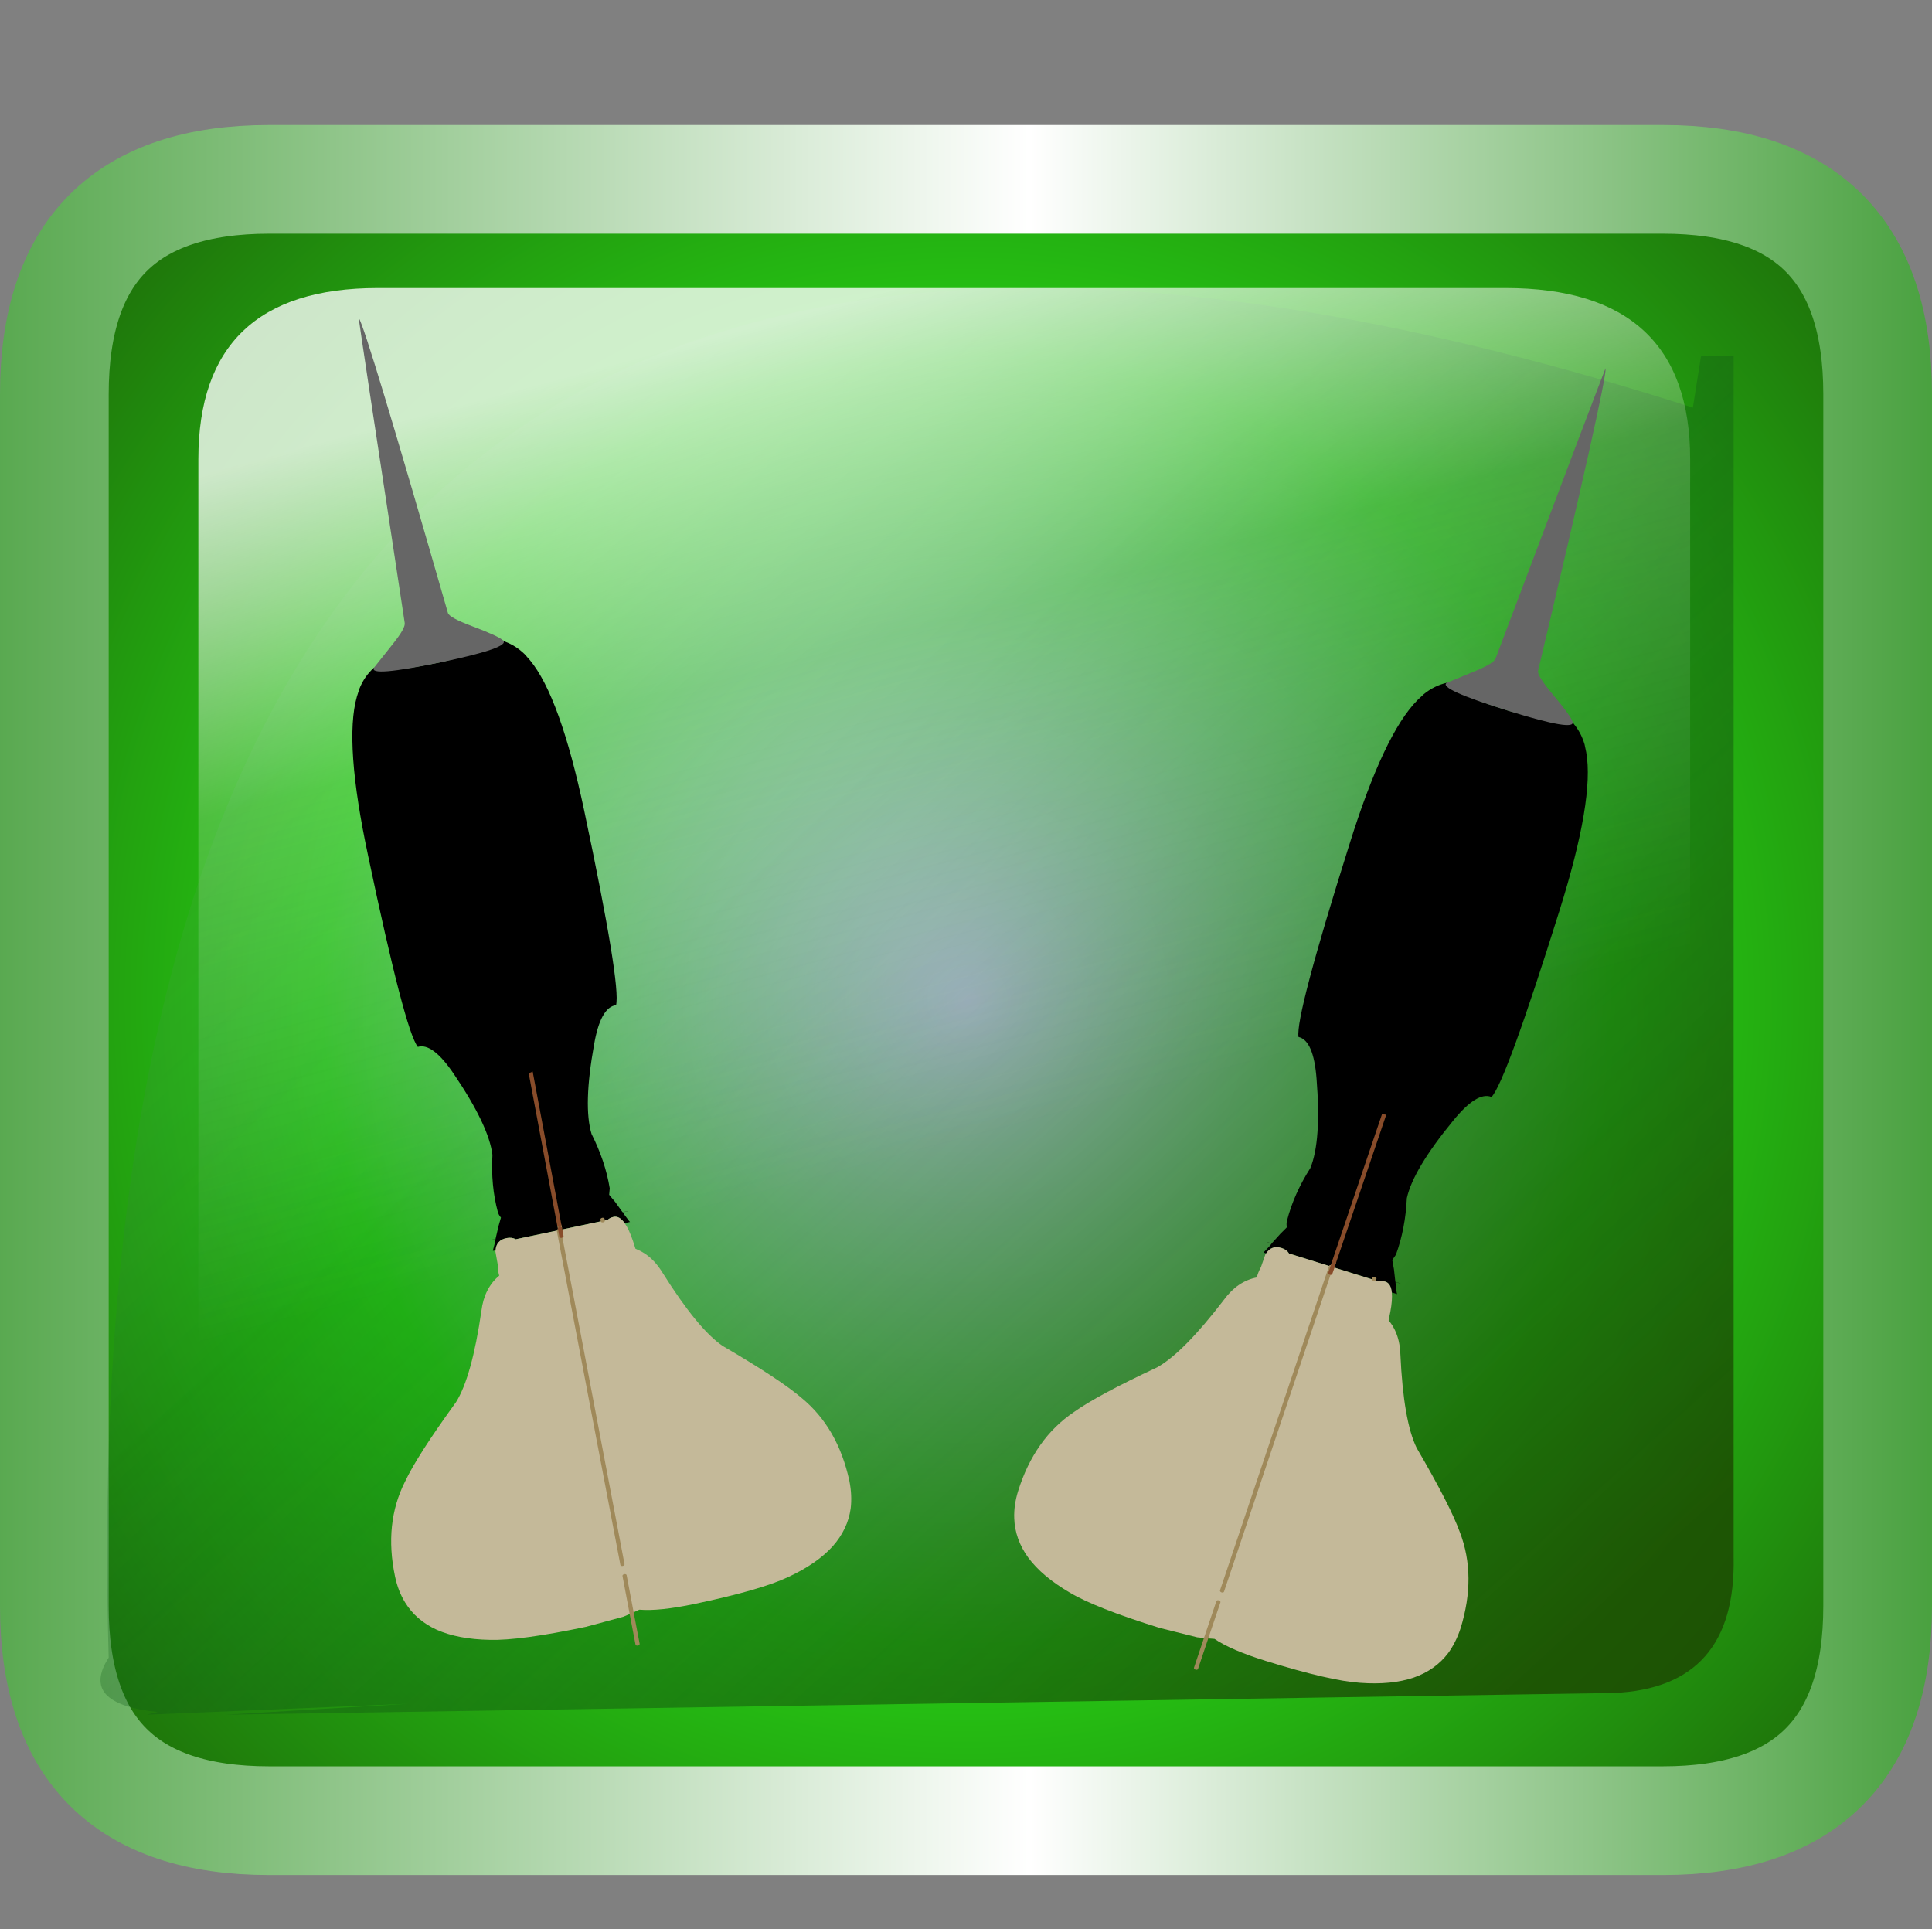
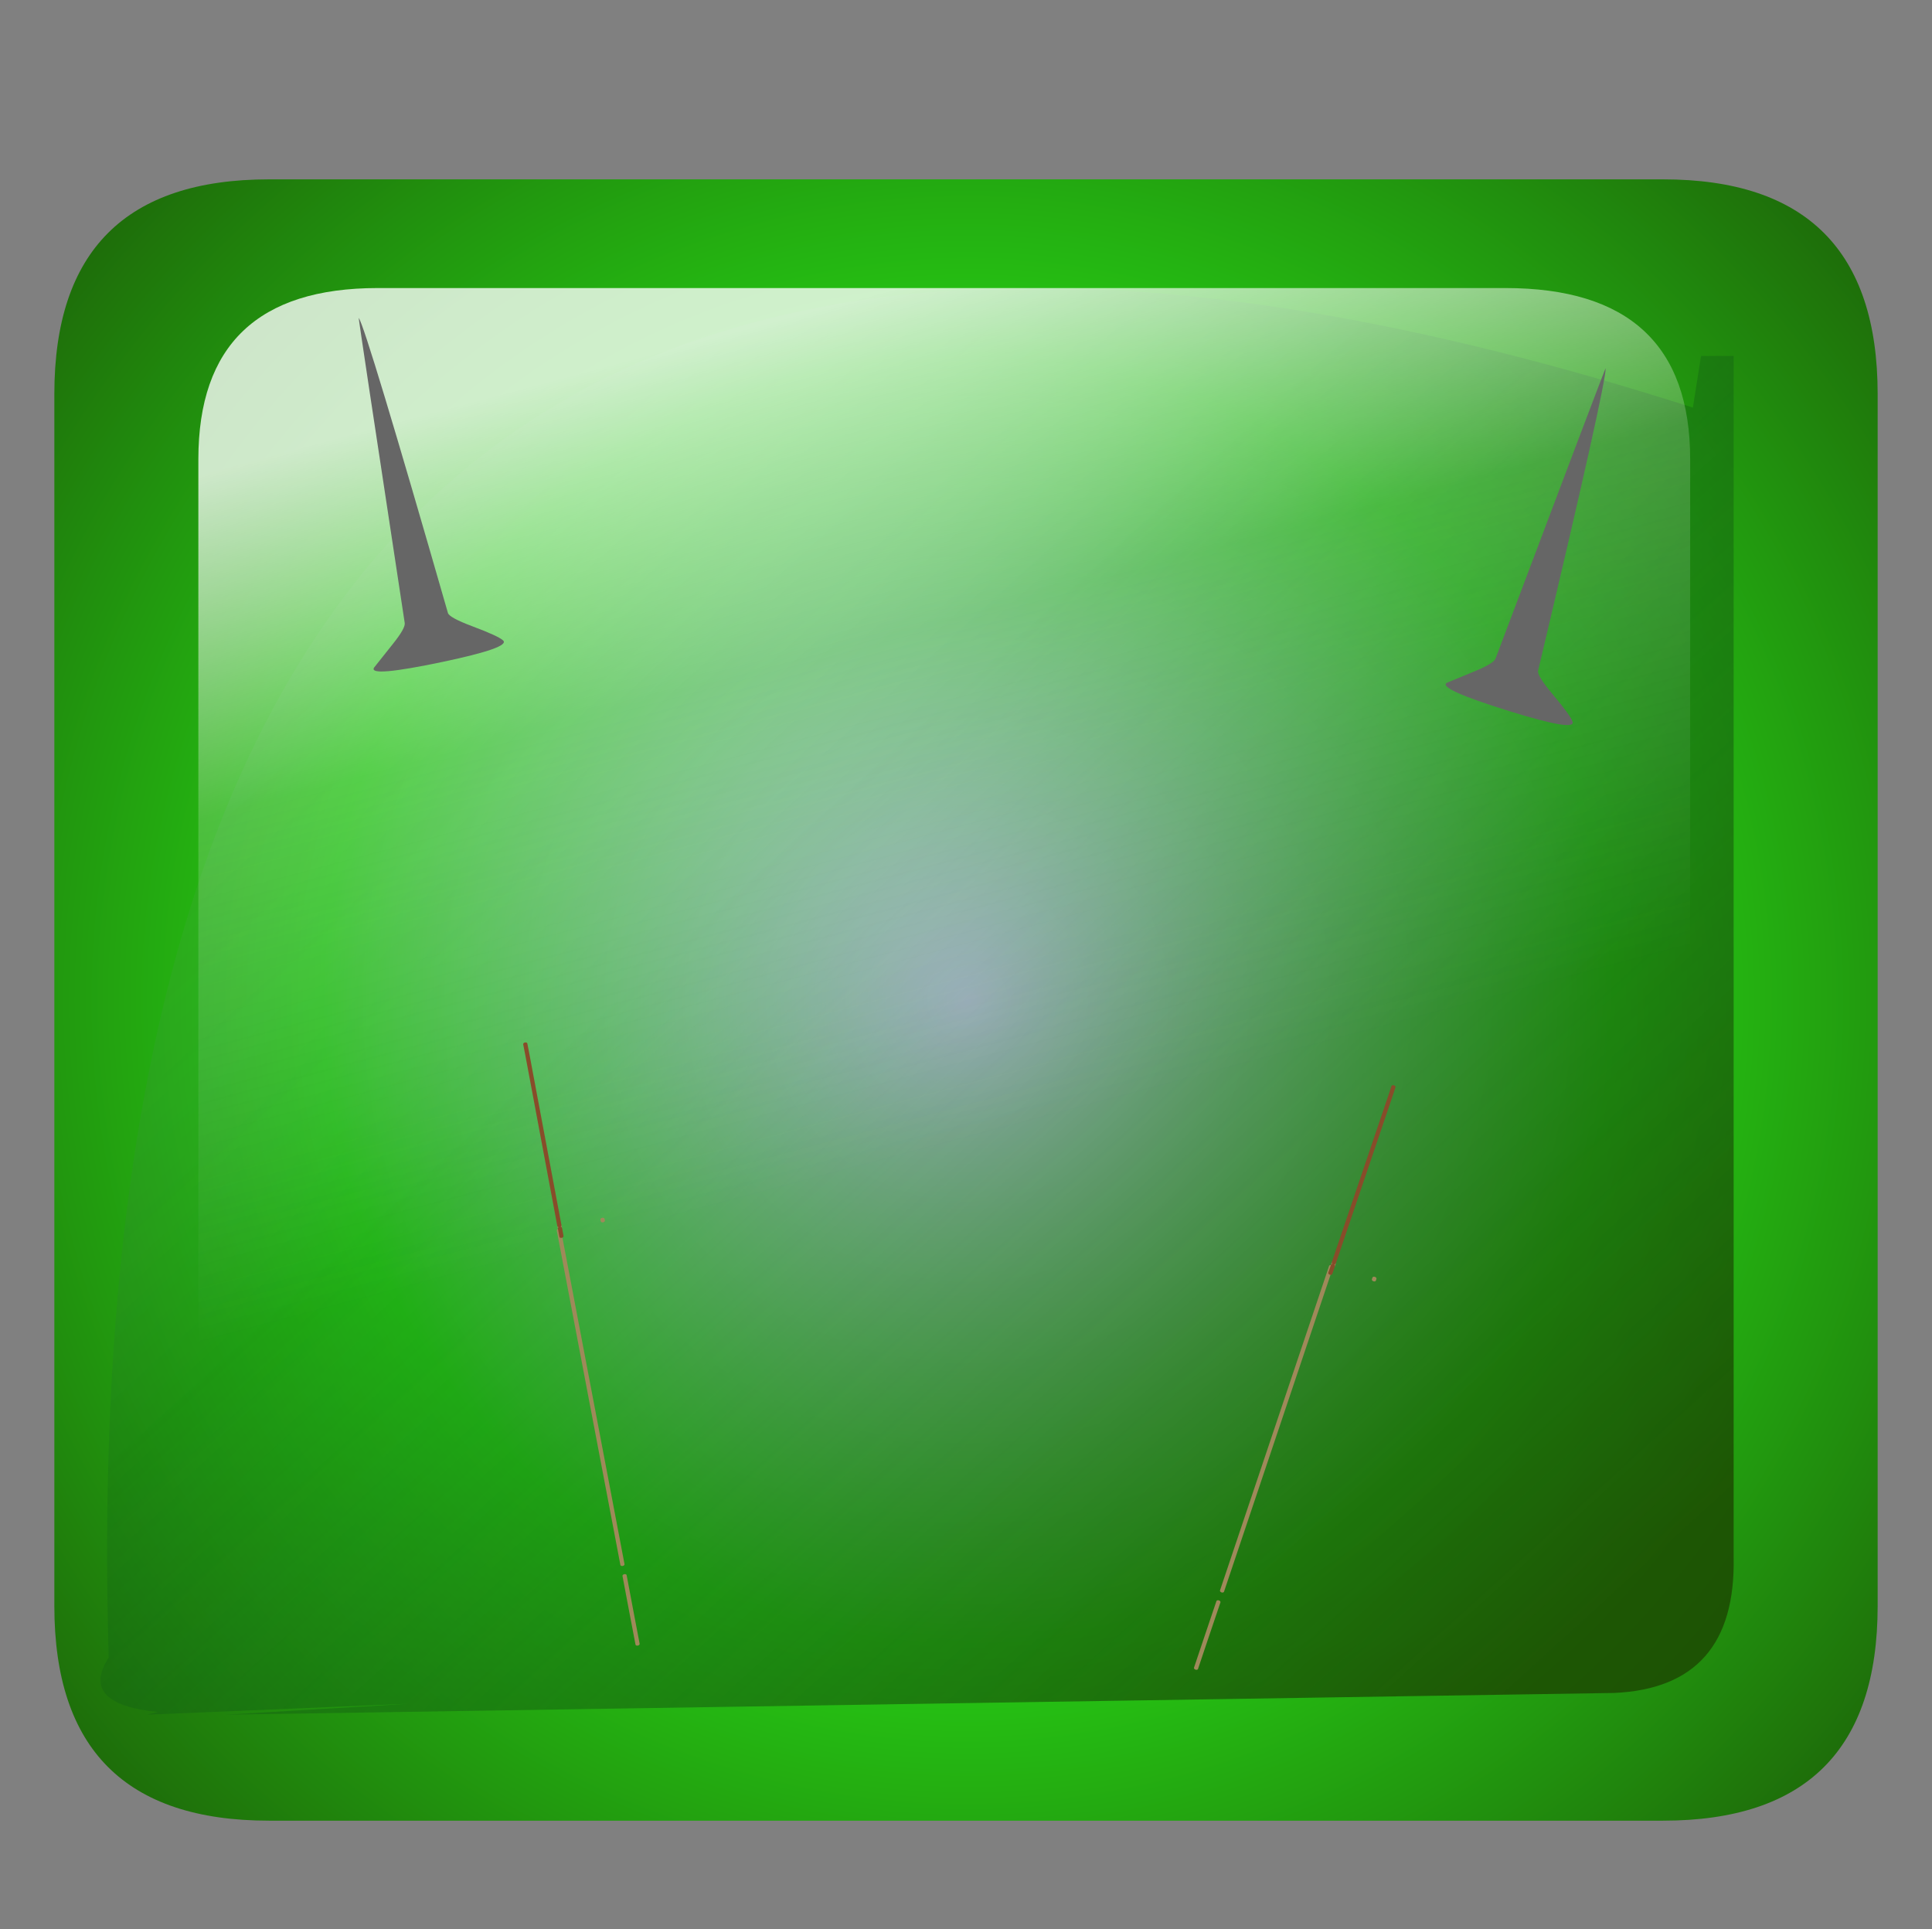
<svg xmlns="http://www.w3.org/2000/svg" xmlns:ns1="https://www.free-decompiler.com/flash" xmlns:xlink="http://www.w3.org/1999/xlink" ns1:objectType="frame" height="71.0px" width="71.1px">
  <rect width="100%" height="100%" fill="#808080" stroke="none" />
  <g transform="matrix(2.0, 0.0, 0.0, 2.0, 2.0, 0.1)">
    <use ns1:characterId="305" height="32.2" transform="matrix(1.0, 0.0, 0.0, 1.0, -1.0, 2.25)" width="35.55" xlink:href="#shape0" />
    <use ns1:characterId="308" height="469.7" transform="matrix(0.076, -0.016, 0.011, 0.052, 1.55, 6.65)" width="110.0" xlink:href="#sprite0" />
    <use ns1:characterId="308" height="469.7" transform="matrix(0.074, 0.023, -0.016, 0.051, 24.6, 5.5)" width="110.0" xlink:href="#sprite0" />
  </g>
  <defs>
    <g id="shape0" transform="matrix(1.0, 0.0, 0.0, 1.0, 17.9, 15.9)">
      <path d="M12.7 -14.9 Q16.65 -14.9 16.65 -10.95 L16.65 11.35 Q16.65 15.3 12.7 15.3 L-12.95 15.3 Q-16.9 15.3 -16.9 11.35 L-16.9 -10.95 Q-16.9 -14.9 -12.95 -14.9 L12.7 -14.9" fill="url(#gradient0)" fill-rule="evenodd" stroke="none" />
-       <path d="M12.7 -14.9 L-12.95 -14.9 Q-16.9 -14.9 -16.9 -10.95 L-16.9 11.35 Q-16.9 15.3 -12.95 15.3 L12.7 15.3 Q16.65 15.3 16.65 11.35 L16.65 -10.95 Q16.65 -14.9 12.7 -14.9 Z" fill="none" stroke="url(#gradient1)" stroke-linecap="round" stroke-linejoin="round" stroke-width="2.0" />
      <path d="M13.25 -10.7 L13.4 -11.65 14.0 -11.65 14.0 10.45 Q14.05 12.85 11.8 12.95 L-13.75 13.35 -10.4 13.15 -15.2 13.35 -15.0 13.3 Q-16.45 13.15 -15.9 12.3 -16.85 -20.35 13.25 -10.7" fill="url(#gradient2)" fill-rule="evenodd" stroke="none" />
      <path d="M9.8 -12.9 Q13.2 -12.9 13.2 -9.75 L13.2 9.85 Q13.2 13.05 9.8 13.05 L-10.95 13.05 Q-14.25 13.05 -14.25 9.85 L-14.25 -9.75 Q-14.25 -12.9 -10.95 -12.9 L9.8 -12.9" fill="url(#gradient3)" fill-rule="evenodd" stroke="none" />
    </g>
    <radialGradient cx="0" cy="0" gradientTransform="matrix(0.026, 0.0, 0.0, 0.026, -0.1, 0.2)" gradientUnits="userSpaceOnUse" id="gradient0" r="819.2" spreadMethod="pad">
      <stop offset="0.0" stop-color="#d1d1fa" />
      <stop offset="0.557" stop-color="#26c914" />
      <stop offset="1.0" stop-color="#1e6d0a" />
    </radialGradient>
    <linearGradient gradientTransform="matrix(0.022, 0.0, 0.0, 0.02, -0.15, 0.2)" gradientUnits="userSpaceOnUse" id="gradient1" spreadMethod="pad" x1="-819.2" x2="819.2">
      <stop offset="0.0" stop-color="#57a84e" />
      <stop offset="0.533" stop-color="#ffffff" />
      <stop offset="1.0" stop-color="#47a03d" />
    </linearGradient>
    <linearGradient gradientTransform="matrix(0.014, 0.015, -0.011, 0.01, -1.4, 0.45)" gradientUnits="userSpaceOnUse" id="gradient2" spreadMethod="pad" x1="-819.2" x2="819.2">
      <stop offset="0.0" stop-color="#d1d1fa" stop-opacity="0.0" />
      <stop offset="0.396" stop-color="#0b5b1b" stop-opacity="0.192" />
      <stop offset="1.0" stop-color="#1c4301" stop-opacity="0.78" />
    </linearGradient>
    <linearGradient gradientTransform="matrix(0.003, 0.009, -0.015, 0.004, -4.25, -4.1)" gradientUnits="userSpaceOnUse" id="gradient3" spreadMethod="pad" x1="-819.2" x2="819.2">
      <stop offset="0.0" stop-color="#ffffff" stop-opacity="0.78" />
      <stop offset="0.396" stop-color="#ffffff" stop-opacity="0.192" />
      <stop offset="1.0" stop-color="#d1d1fa" stop-opacity="0.0" />
    </linearGradient>
    <g id="sprite0" transform="matrix(1.0, 0.0, 0.0, 1.0, 0.0, 0.0)">
      <use ns1:characterId="307" height="469.7" transform="matrix(1.0, 0.0, 0.0, 1.0, 0.0, 0.0)" width="110.0" xlink:href="#shape1" />
    </g>
    <g id="shape1" transform="matrix(1.0, 0.0, 0.0, 1.0, 0.0, 0.0)">
-       <path d="M39.3 325.65 L38.65 325.65 38.8 325.15 39.55 322.95 39.85 321.85 38.6 321.85 38.65 321.8 39.85 321.8 40.95 318.35 41.1 317.85 42.15 314.95 Q41.75 313.95 41.7 312.8 41.35 303.35 43.25 293.1 43.85 283.0 38.3 263.05 34.9 250.75 31.25 251.2 29.05 244.7 29.1 183.0 29.05 142.7 34.3 128.2 L35.25 125.75 Q37.05 121.8 39.7 119.6 41.35 122.5 55.55 122.5 L58.65 122.35 63.85 121.9 Q67.45 121.45 69.4 120.5 L70.95 119.6 71.4 120.2 Q73.65 122.3 75.25 125.75 L76.2 128.2 Q81.4 142.7 81.4 183.0 81.4 244.7 79.25 251.2 75.55 250.75 72.2 263.05 66.65 283.0 67.25 293.1 69.1 303.35 68.8 312.8 L68.35 314.95 69.4 317.85 69.55 318.35 70.6 321.8 71.85 321.8 71.85 321.85 70.65 321.85 70.95 322.95 71.65 325.15 71.85 325.65 70.55 325.65 Q69.7 322.75 68.3 322.75 67.4 322.75 66.75 323.35 L65.6 323.35 55.3 323.35 55.3 322.75 55.3 323.35 54.95 323.35 44.5 323.35 Q43.7 322.3 42.4 322.3 39.95 322.3 39.3 325.65 M56.25 262.15 L56.3 261.85 Q57.45 256.9 58.95 253.5 L56.3 257.85 Q54.95 260.05 54.0 261.05 L55.25 267.55 56.25 262.15 55.3 321.85 56.25 262.15 M55.3 322.75 L55.3 321.85 55.3 322.75 M65.6 322.75 L65.6 323.35 65.6 322.75" fill="#000000" fill-rule="evenodd" stroke="none" />
-       <path d="M70.55 325.65 Q71.25 328.0 71.6 332.25 L71.8 335.1 72.55 335.9 Q74.35 337.9 75.6 341.0 76.35 342.9 76.9 345.15 82.35 366.8 87.25 374.25 98.85 389.6 103.0 397.5 109.95 410.2 110.0 429.05 109.95 434.15 108.95 438.45 107.25 445.3 102.9 450.0 98.4 454.75 91.15 457.2 84.15 459.65 68.15 459.65 59.55 459.65 55.0 457.65 L53.05 458.3 50.95 458.9 41.8 459.65 Q25.8 459.65 18.85 457.2 11.55 454.75 7.05 450.0 2.7 445.3 1.05 438.45 0.0 434.15 0.0 429.05 0.0 410.2 7.0 397.5 11.1 389.6 22.7 374.25 27.6 366.8 33.05 345.15 34.8 337.7 38.9 334.5 38.8 332.85 39.1 330.65 L39.2 326.0 39.3 325.65 Q39.95 322.3 42.4 322.3 43.7 322.3 44.5 323.35 L54.95 323.35 55.3 323.35 65.6 323.35 66.75 323.35 Q67.4 322.75 68.3 322.75 69.7 322.75 70.55 325.65 M53.25 445.05 L53.05 458.3 53.25 445.05 M53.3 441.15 L54.95 323.35 53.3 441.15 M55.25 325.65 L55.3 323.35 55.25 325.65" fill="#c4b999" fill-rule="evenodd" stroke="none" />
      <path d="M53.05 458.3 L52.9 469.2 M55.3 321.85 L55.3 322.75 M65.6 323.35 L65.6 322.75 M53.05 458.3 L53.25 445.05 M54.95 323.35 L53.3 441.15" fill="none" stroke="#9f895a" stroke-linecap="round" stroke-linejoin="round" stroke-width="1.0" />
      <path d="M56.25 262.15 L55.3 321.85 M55.3 322.75 L55.3 323.35 55.25 325.65 M56.3 257.85 L56.25 262.15" fill="none" stroke="#884c2a" stroke-linecap="round" stroke-linejoin="round" stroke-width="1.0" />
-       <path d="M60.7 239.85 L61.75 240.1 62.4 240.5 62.75 240.85 62.9 241.25 63.15 241.65 63.3 242.0 63.3 242.4 63.3 242.8 63.3 243.15 63.15 243.55 63.05 243.95 62.75 244.35 62.75 244.7 62.75 245.1 62.75 245.5 62.75 245.85 62.65 246.25 62.4 246.65 62.25 247.0 62.25 247.4 62.25 247.8 62.25 248.2 62.15 248.55 62.0 248.95 61.85 249.35 61.75 249.7 61.75 250.1 61.75 250.5 61.75 250.85 61.75 251.25 61.75 251.65 61.75 252.0 61.75 252.4 61.75 252.8 61.75 253.2 61.6 253.55 61.35 253.95 61.25 254.35 61.25 254.7 61.25 255.1 61.25 255.5 61.25 255.85 61.25 256.25 61.25 256.65 61.25 257.05 61.25 257.4 61.25 257.8 61.25 258.2 61.25 258.55 61.25 258.95 61.25 259.35 61.25 259.7 61.1 260.1 60.85 260.5 60.7 260.85 60.35 261.25 59.7 261.65 58.65 261.9 58.15 262.05 58.15 262.4 58.15 262.8 58.15 263.2 58.15 263.55 58.15 263.95 58.15 264.35 58.15 264.7 58.15 265.1 58.15 265.5 58.15 265.9 58.0 266.25 57.75 266.65 57.65 267.05 57.25 267.4 56.6 267.8 55.6 268.05 54.45 267.8 53.9 267.4 53.65 267.3 53.3 267.4 52.5 267.55 51.35 267.3 50.85 266.9 50.45 266.5 50.2 266.15 50.05 265.75 49.95 265.35 49.95 265.0 49.95 264.6 49.95 263.8 49.95 263.05 49.95 261.9 49.95 261.15 49.95 260.0 49.95 258.8 49.95 258.05 49.95 256.9 49.95 255.75 49.95 254.6 49.95 253.45 49.95 252.65 50.05 252.3 50.2 251.9 50.6 251.5 50.95 251.15 51.35 250.85 51.75 250.75 52.5 250.6 53.55 250.85 54.15 251.25 54.45 251.25 54.8 250.85 55.2 250.5 55.85 250.25 56.6 249.95 56.6 249.6 56.6 249.2 56.6 248.8 56.6 248.45 56.6 248.05 56.75 247.65 56.85 247.3 57.1 246.9 57.1 246.5 57.1 246.1 57.1 245.75 57.1 245.35 57.25 244.95 57.5 244.6 57.65 244.2 57.65 243.8 57.65 243.45 57.65 243.05 57.65 242.65 57.65 242.3 57.75 241.9 58.0 241.5 58.4 241.1 58.8 240.75 59.2 240.35 59.55 240.1 59.95 239.95 60.7 239.95 60.7 239.85" fill="#000000" fill-rule="evenodd" stroke="none" />
      <path d="M70.95 119.6 Q72.35 122.55 55.9 122.55 37.8 122.55 39.7 119.6 L45.2 112.95 Q49.0 108.4 49.0 106.6 53.2 -0.45 53.3 0.0 54.5 4.35 59.5 106.3 59.5 107.95 64.5 112.6 70.1 117.8 70.95 119.6" fill="#666666" fill-rule="evenodd" stroke="none" />
    </g>
  </defs>
</svg>